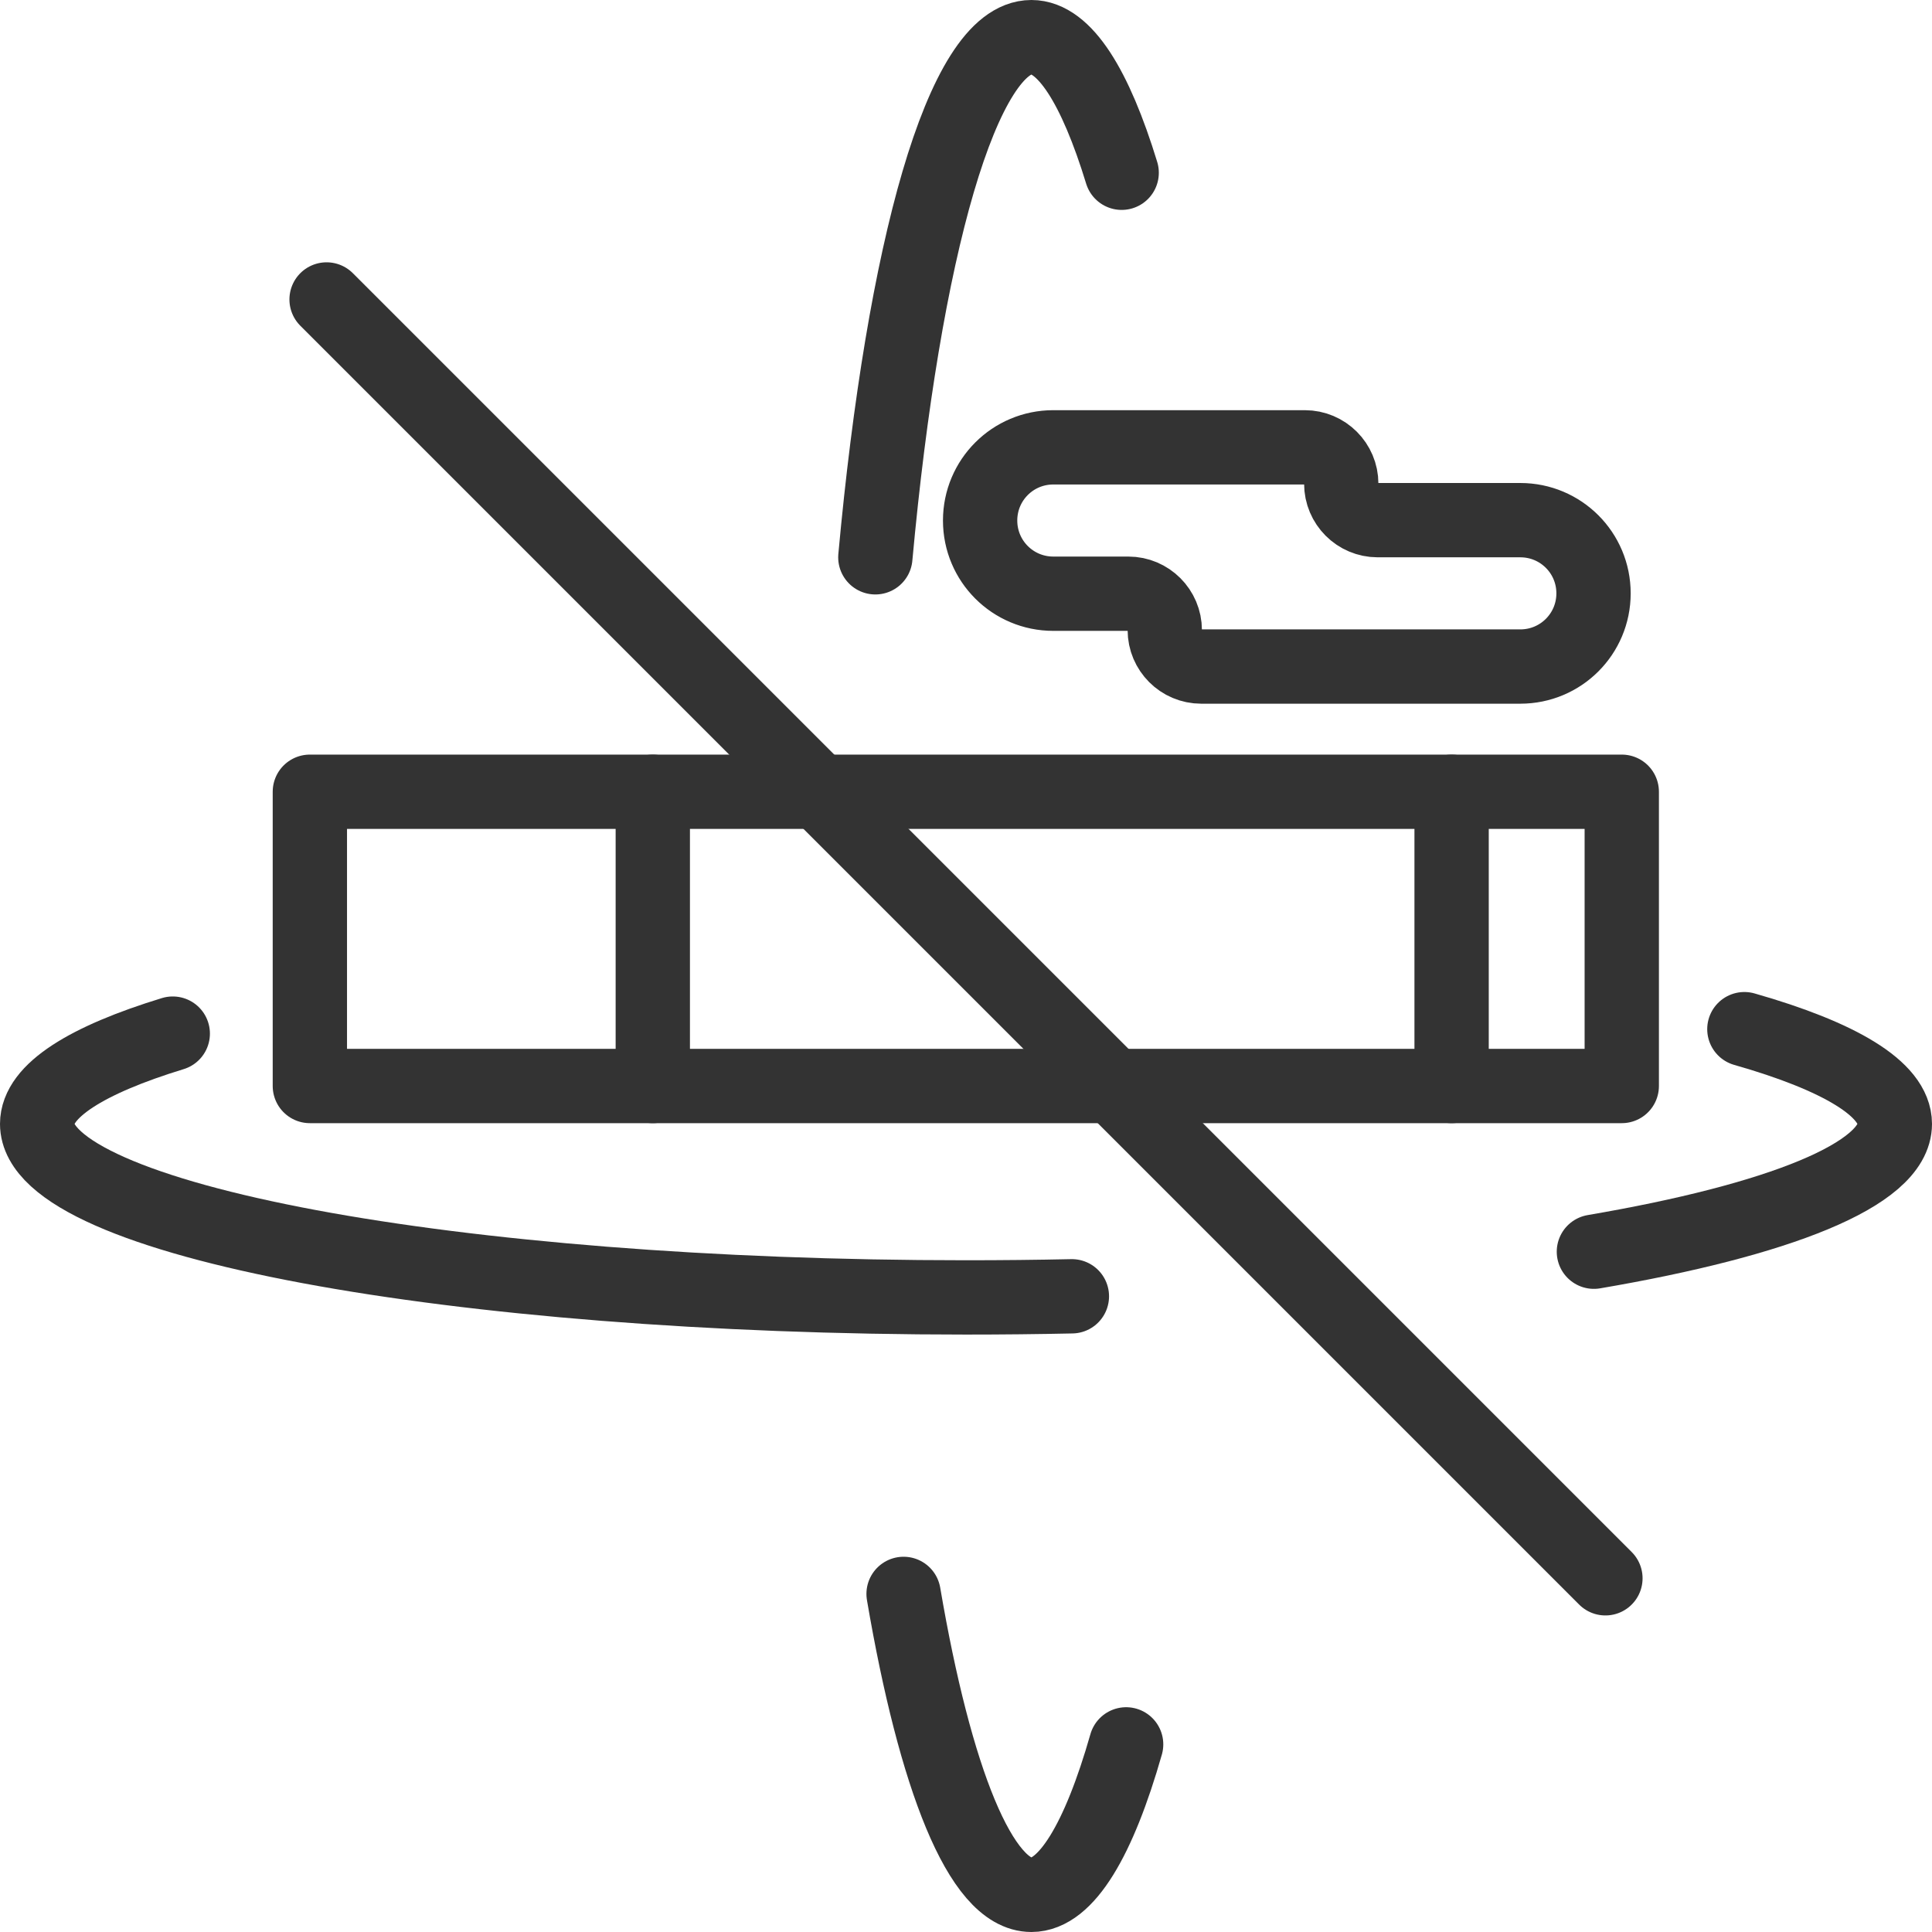
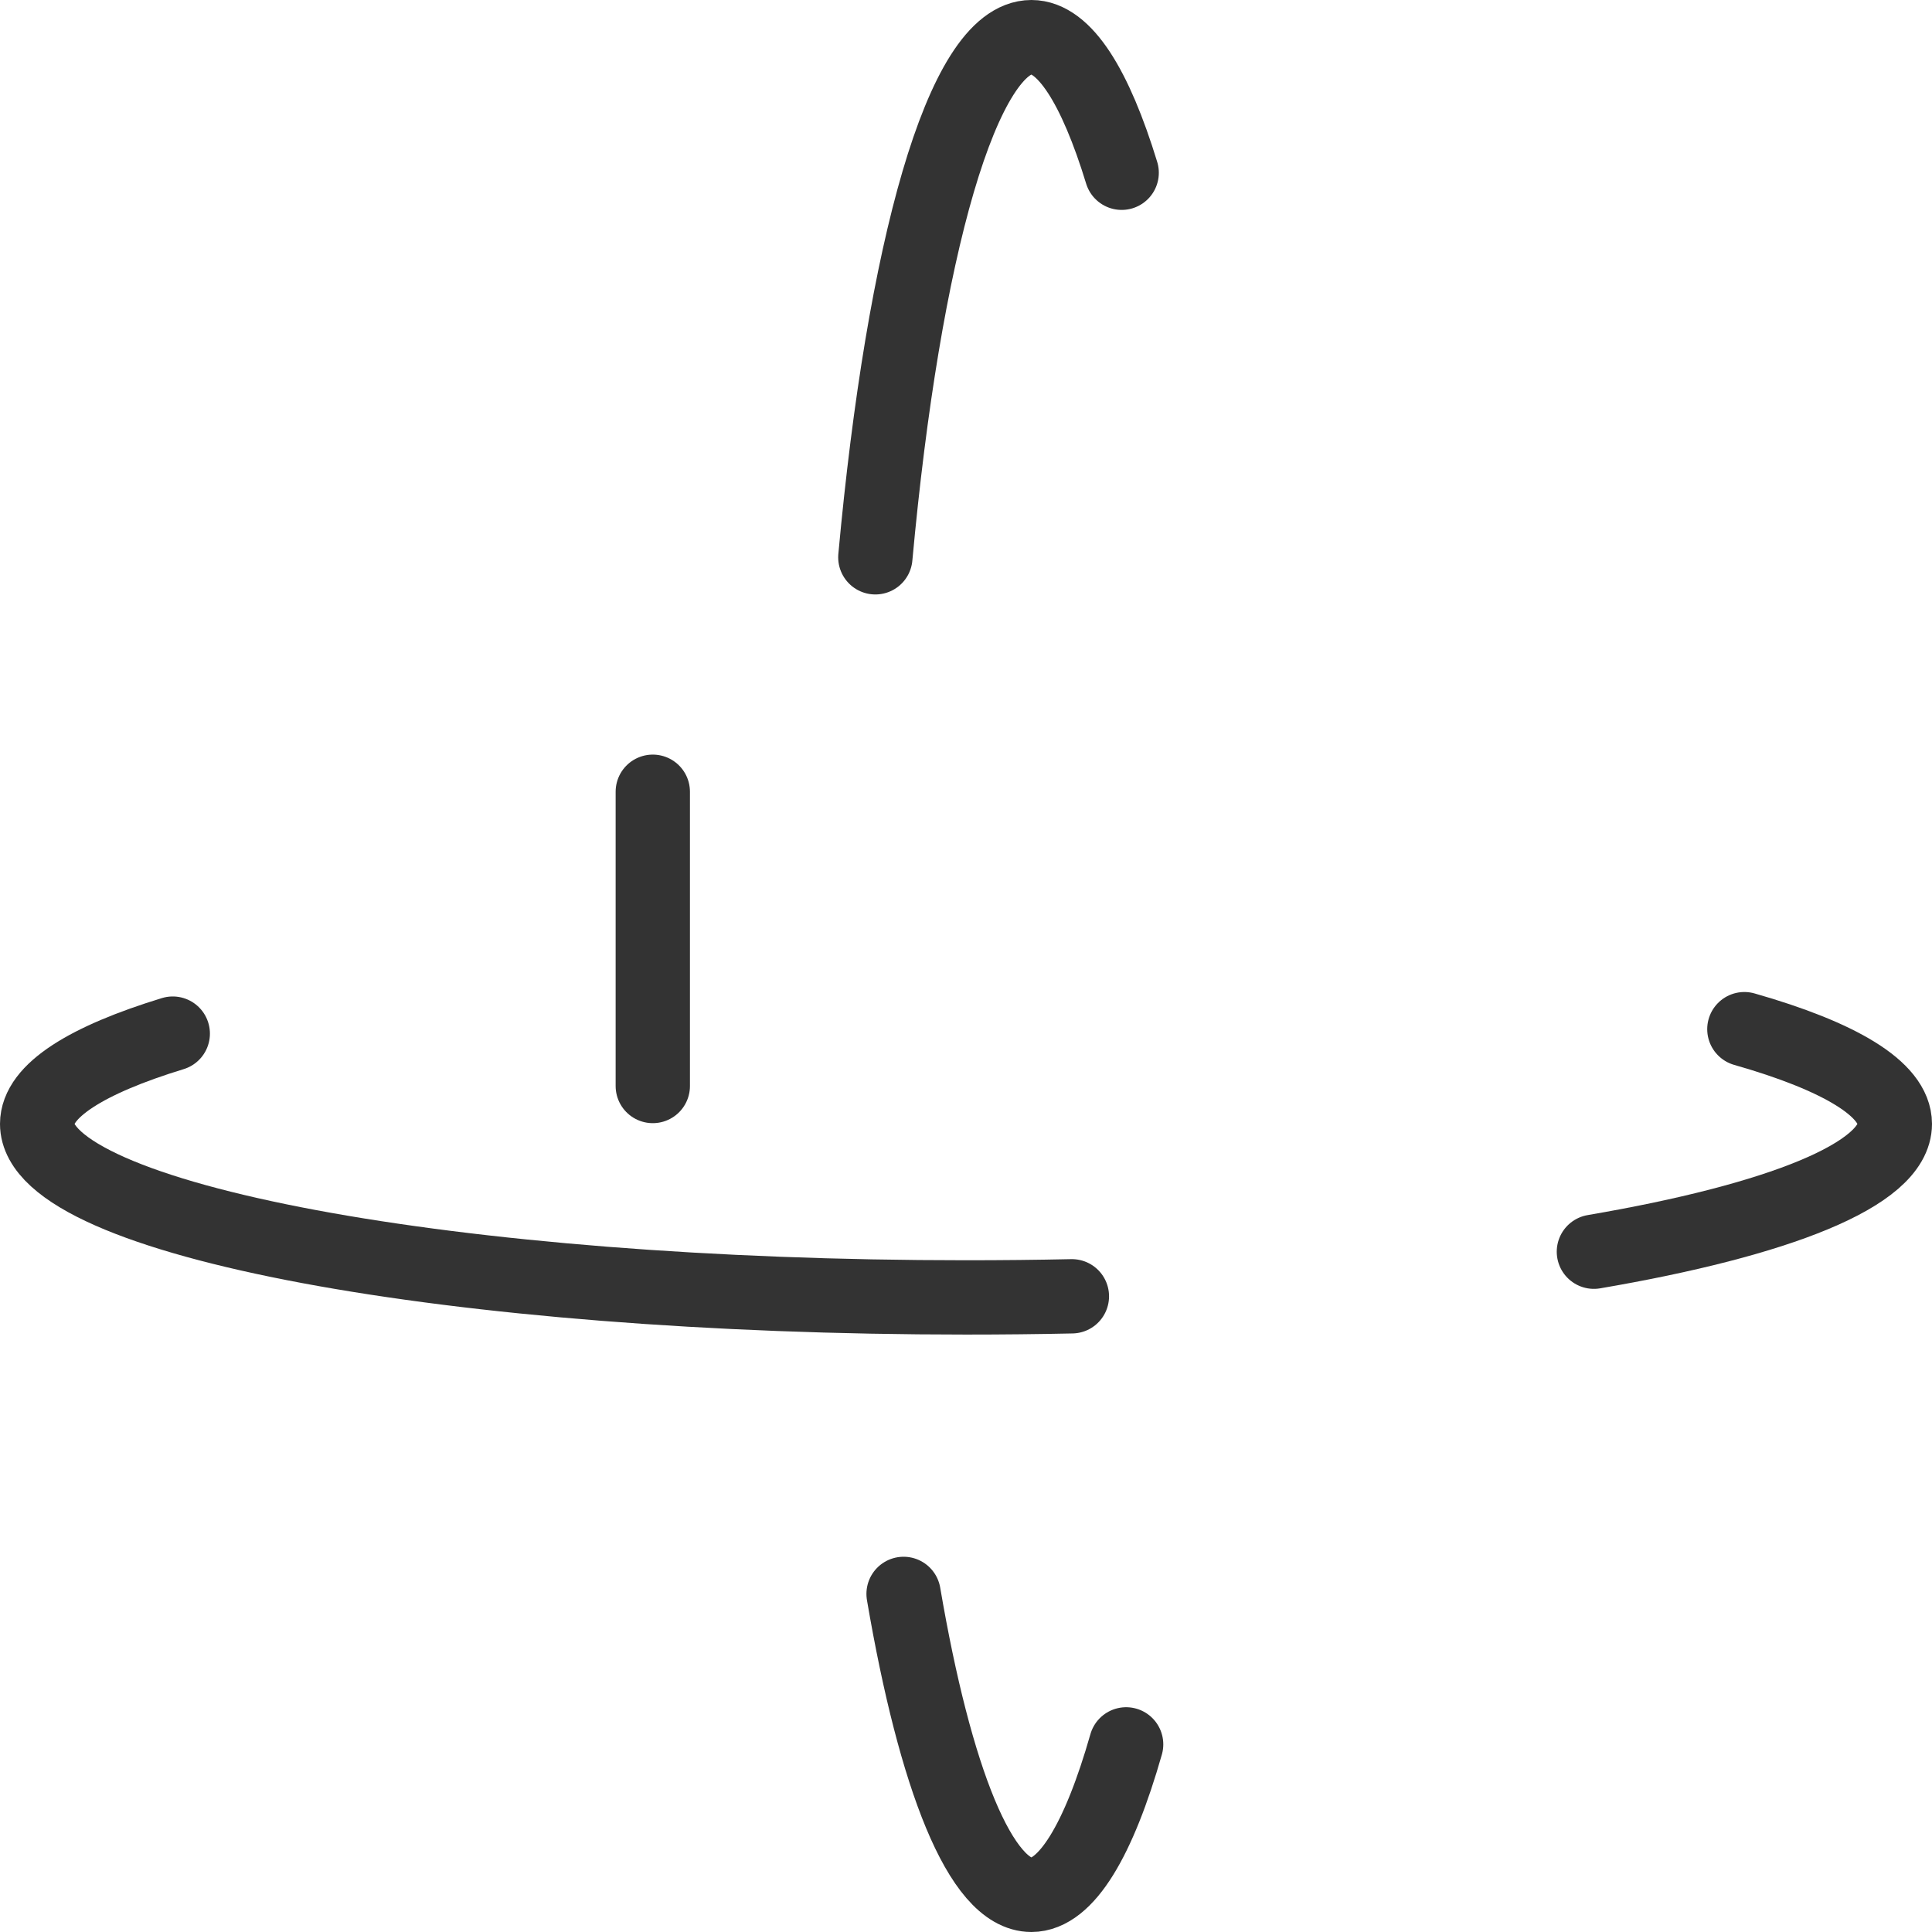
<svg xmlns="http://www.w3.org/2000/svg" id="Layer_1" viewBox="0 0 52 52">
  <defs>
    <style>.cls-1{fill:none;stroke:#333;stroke-linecap:round;stroke-linejoin:round;stroke-width:2px;}</style>
  </defs>
-   <line class="cls-1" x1="8.79" y1="8.06" x2="43.21" y2="42.48" />
-   <rect class="cls-1" x="8.34" y="21.31" width="35.31" height="7.92" />
  <line class="cls-1" x1="17.57" y1="21.31" x2="17.57" y2="29.23" />
-   <line class="cls-1" x1="39.07" y1="21.31" x2="39.07" y2="29.23" />
-   <path class="cls-1" d="M30.37,15.98h-2.02c-1.09,0-1.97-.88-1.97-1.97h0c0-1.09.88-1.97,1.97-1.97h6.77c.54,0,.98.44.98.98h0c0,.54.44.98.98.98h3.84c1.09,0,1.97.88,1.97,1.97h0c0,1.09-.88,1.97-1.97,1.97h-8.59c-.54,0-.98-.44-.98-.98h0c0-.54-.44-.98-.98-.98Z" />
  <path class="cls-1" d="M28.85,34.89c-.93.02-1.88.03-2.85.03-13.81,0-25-2.09-25-4.67,0-.89,1.33-1.72,3.65-2.43" />
  <path class="cls-1" d="M46.95,27.7c2.56.73,4.05,1.61,4.05,2.55,0,1.36-3.12,2.59-8.1,3.44" />
  <path class="cls-1" d="M23.56,15c.76-8.29,2.35-14,4.2-14,.89,0,1.72,1.33,2.43,3.65" />
  <path class="cls-1" d="M30.31,46.95c-.73,2.56-1.61,4.05-2.55,4.05-1.36,0-2.59-3.12-3.44-8.1" />
</svg>